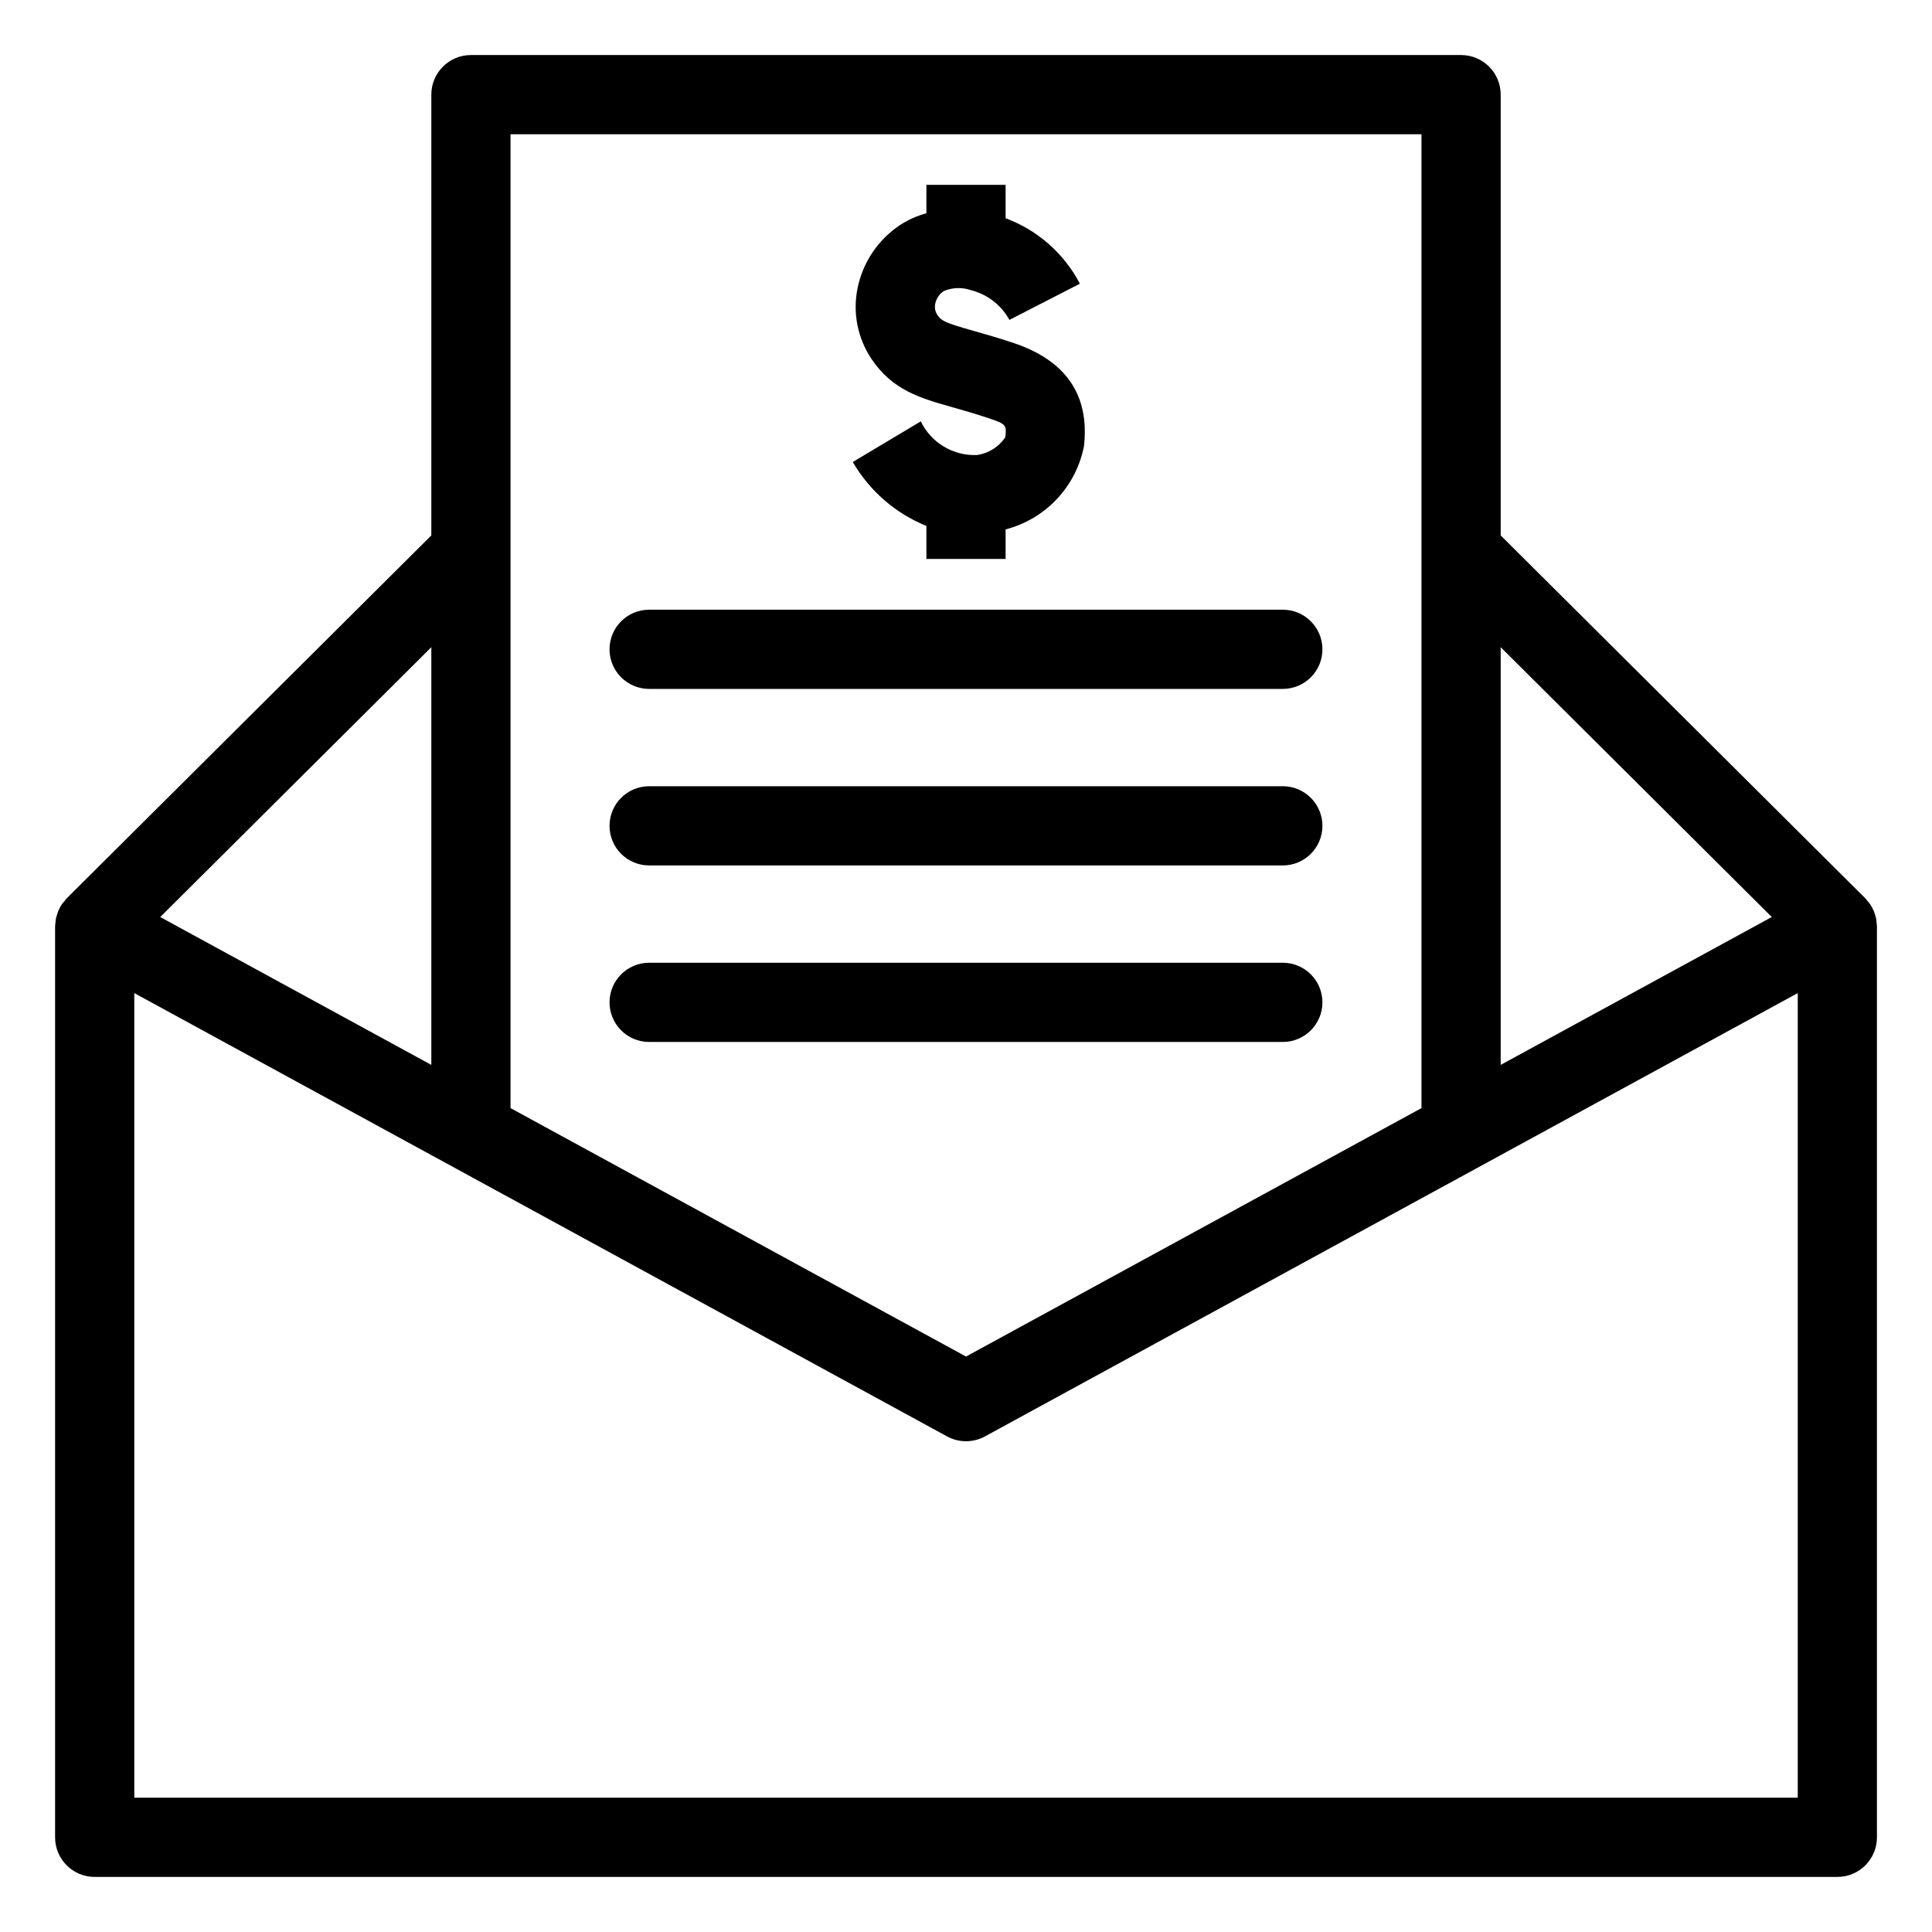
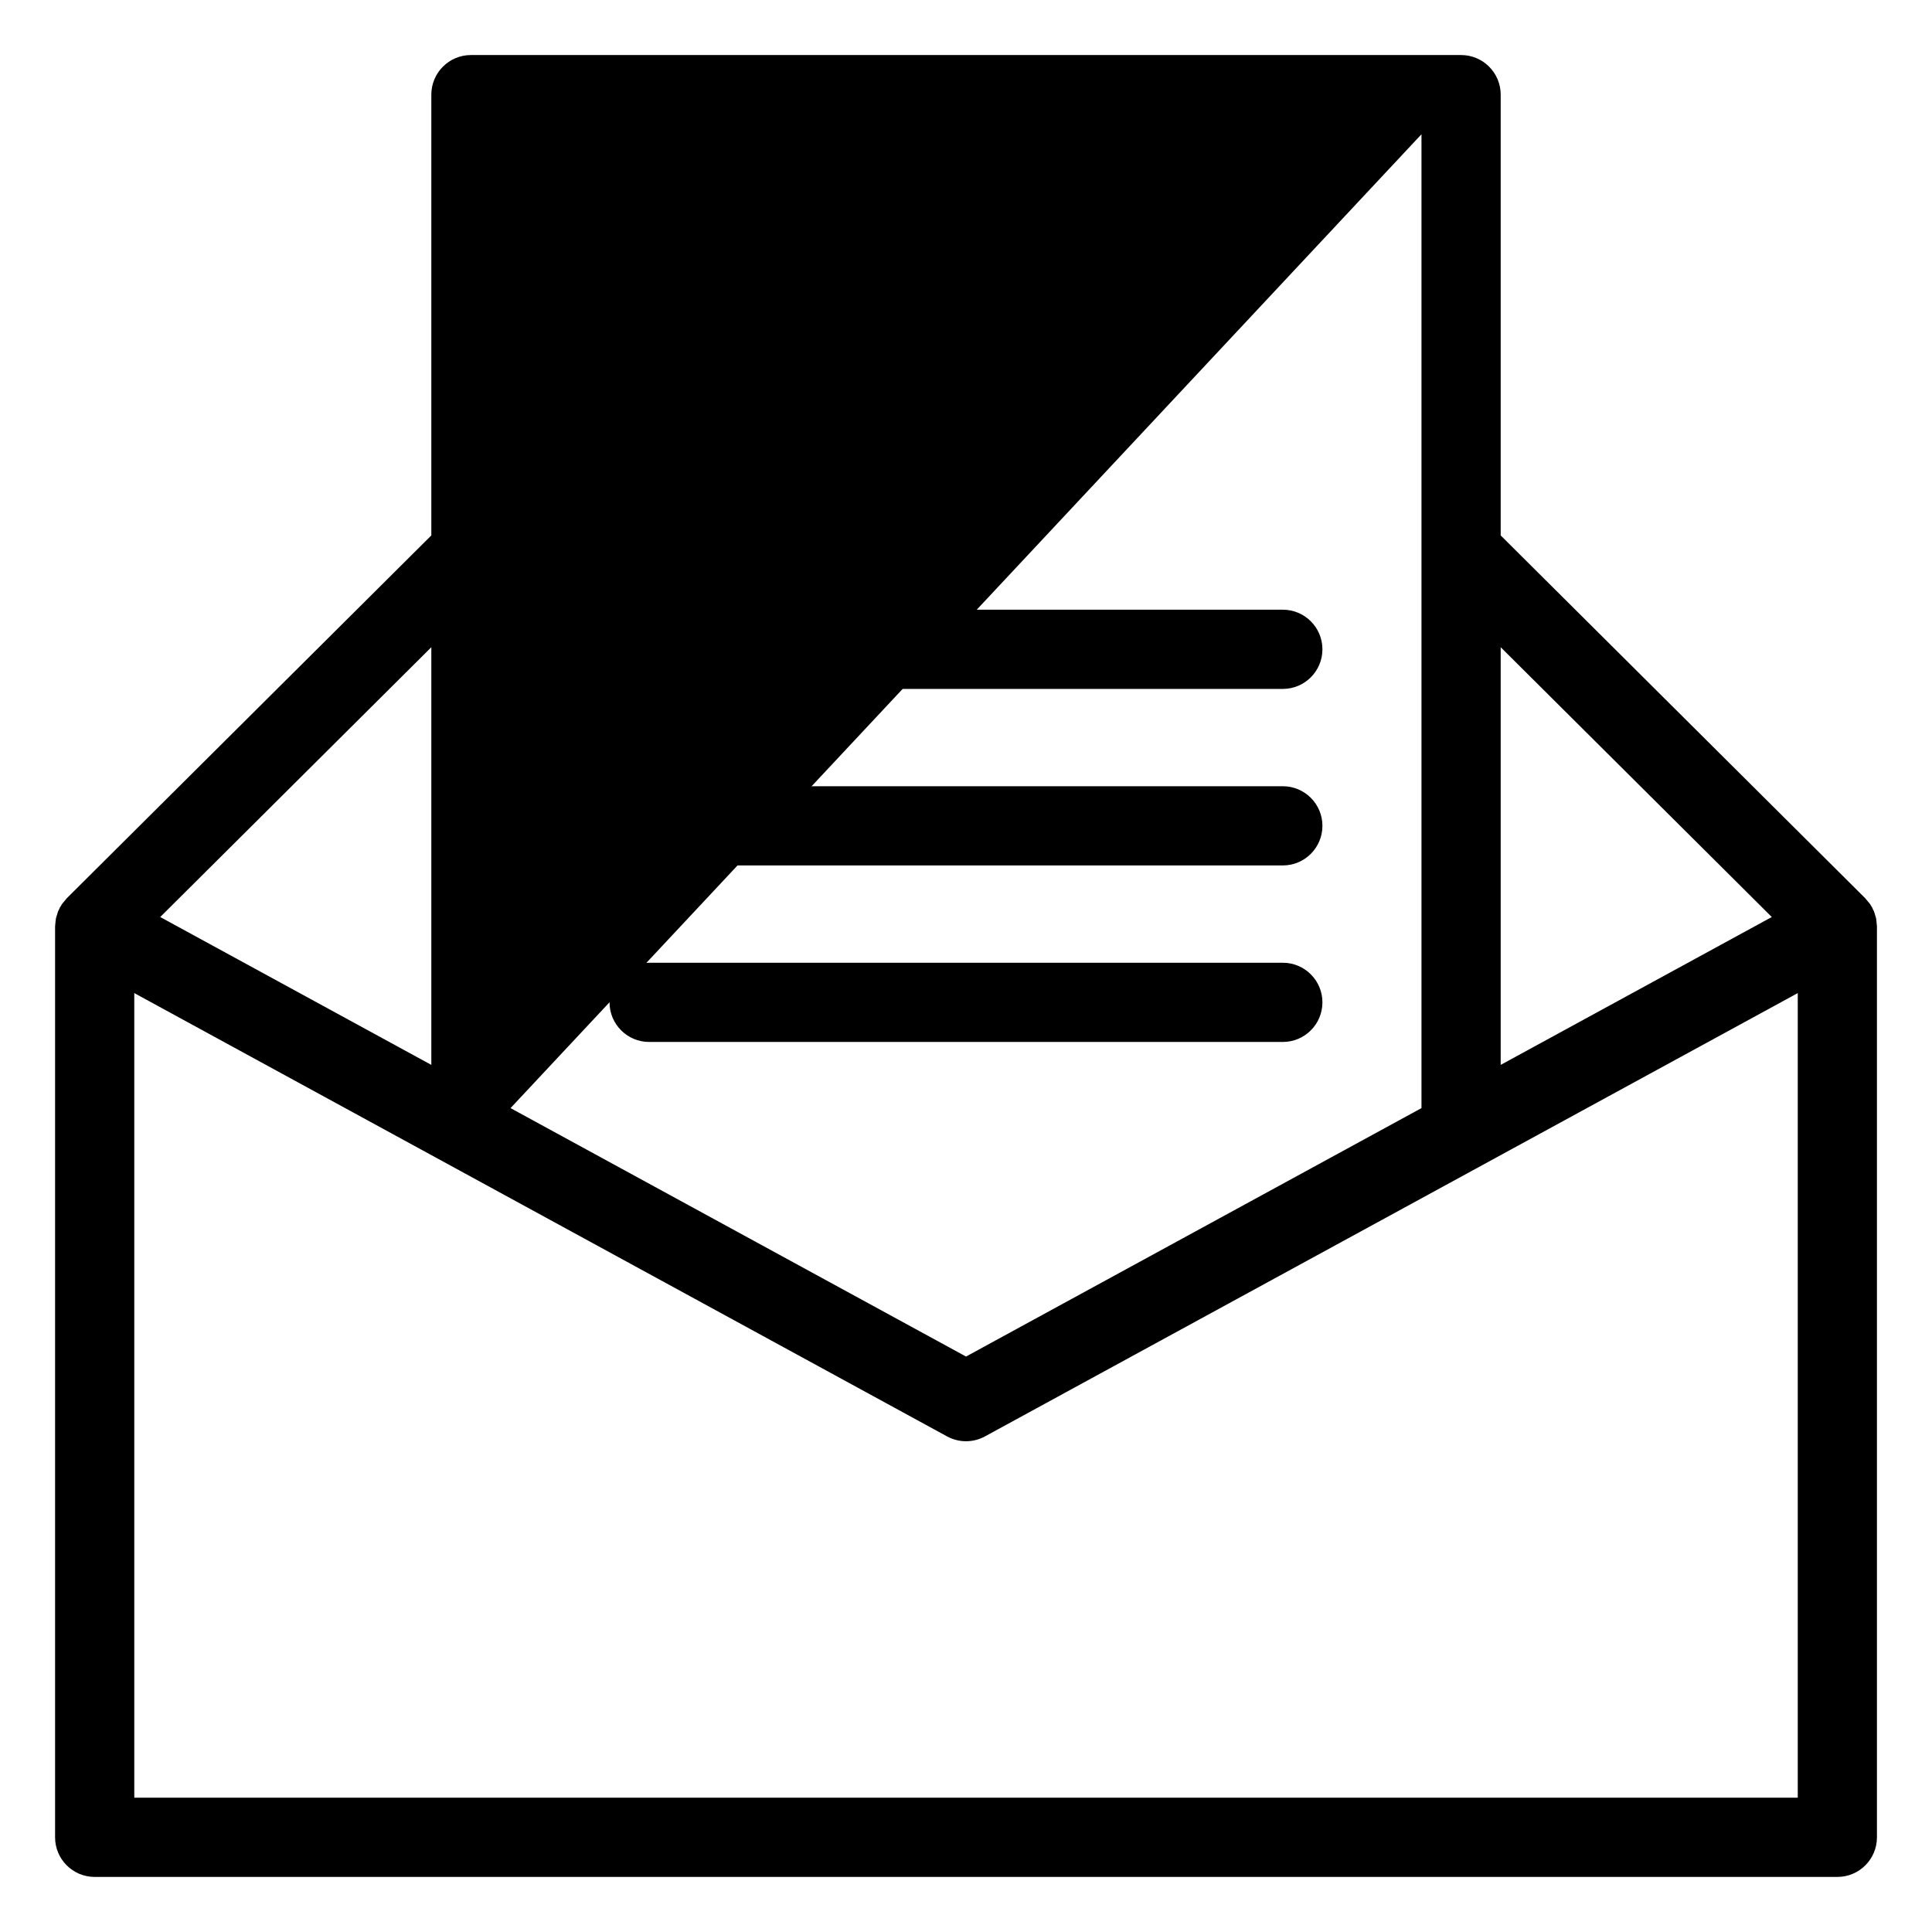
<svg xmlns="http://www.w3.org/2000/svg" fill="#000000" width="800px" height="800px" version="1.1" viewBox="144 144 512 512">
  <g>
-     <path d="m402.86 264.59c-3.074 0.117-6.117-0.664-8.754-2.25-2.633-1.582-4.75-3.902-6.09-6.672l-18.02 10.762c4.441 7.66 11.305 13.621 19.508 16.949v8.742h20.992v-7.824c5.195-1.344 9.902-4.129 13.578-8.039 3.68-3.906 6.172-8.777 7.195-14.047 1.512-13.508-4.797-22.707-18.742-27.344-4.074-1.352-7.519-2.332-10.469-3.168-7.781-2.203-8.594-2.672-9.68-4.289v0.004c-0.562-0.875-0.754-1.941-0.523-2.957 0.285-1.363 1.098-2.559 2.258-3.32 2.281-0.965 4.836-1.051 7.172-0.242 4.359 1.082 8.062 3.941 10.219 7.883l18.676-9.594c-4.191-8.02-11.203-14.199-19.684-17.348v-8.844h-20.992v7.523c-2.484 0.676-4.852 1.734-7.008 3.137-5.797 3.863-9.832 9.859-11.223 16.684-1.34 6.484-0.023 13.234 3.652 18.742 5.57 8.332 12.91 10.414 21.406 12.824 2.699 0.762 5.848 1.656 9.578 2.894 4.883 1.621 4.852 1.883 4.5 5.078h0.004c-1.727 2.586-4.477 4.305-7.555 4.715z" />
    <path d="m316.03 373.35h167.93c5.797 0 10.496-4.699 10.496-10.496 0-5.797-4.699-10.496-10.496-10.496h-167.93c-5.797 0-10.496 4.699-10.496 10.496 0 5.797 4.699 10.496 10.496 10.496z" />
    <path d="m316.03 420.13h167.93c5.797 0 10.496-4.699 10.496-10.496 0-5.797-4.699-10.496-10.496-10.496h-167.93c-5.797 0-10.496 4.699-10.496 10.496 0 5.797 4.699 10.496 10.496 10.496z" />
    <path d="m316.03 326.57h167.93c5.797 0 10.496-4.699 10.496-10.496 0-5.797-4.699-10.496-10.496-10.496h-167.93c-5.797 0-10.496 4.699-10.496 10.496 0 5.797 4.699 10.496 10.496 10.496z" />
-     <path d="m641.41 389.48c0-0.156-0.039-0.312-0.043-0.469l-0.004-0.004c-0.016-0.359-0.051-0.719-0.105-1.074-0.023-0.168-0.023-0.336-0.055-0.5-0.035-0.176-0.102-0.336-0.148-0.508-0.078-0.312-0.172-0.621-0.281-0.926-0.062-0.176-0.098-0.359-0.172-0.531-0.078-0.191-0.191-0.359-0.281-0.543-0.074-0.152-0.113-0.309-0.191-0.457-0.07-0.125-0.164-0.227-0.238-0.348-0.09-0.152-0.16-0.316-0.258-0.465-0.117-0.172-0.266-0.316-0.391-0.48-0.203-0.27-0.41-0.527-0.637-0.773-0.082-0.086-0.141-0.191-0.227-0.273l-0.059-0.074-96.621-96.164v-116.81c0-5.797-4.699-10.496-10.496-10.496h-262.4c-5.797 0-10.496 4.699-10.496 10.496v116.81l-96.621 96.168-0.059 0.074c-0.086 0.086-0.152 0.191-0.234 0.285-0.219 0.238-0.422 0.492-0.621 0.754-0.129 0.168-0.277 0.316-0.398 0.488-0.102 0.148-0.168 0.312-0.258 0.469-0.074 0.121-0.168 0.219-0.238 0.348-0.082 0.148-0.117 0.305-0.191 0.457-0.09 0.184-0.203 0.352-0.281 0.543-0.07 0.172-0.109 0.352-0.168 0.527-0.109 0.309-0.203 0.617-0.281 0.93-0.043 0.172-0.113 0.332-0.148 0.508-0.031 0.164-0.031 0.332-0.055 0.5l-0.004-0.008c-0.055 0.355-0.09 0.715-0.105 1.074-0.008 0.156-0.043 0.312-0.043 0.469l-0.004 0.023v241.41c0 5.797 4.699 10.496 10.496 10.496h461.82c5.797 0 10.496-4.699 10.496-10.496zm-27.867-2.461-71.844 39.188v-110.69zm-92.836-207.44v258.08l-120.7 65.84-120.71-65.84v-258.08zm-262.4 246.63-71.844-39.188 71.844-71.504zm-78.719 194.2v-213.23l215.39 117.48c3.133 1.711 6.918 1.711 10.055 0l215.39-117.48v213.23z" />
+     <path d="m641.41 389.48c0-0.156-0.039-0.312-0.043-0.469l-0.004-0.004c-0.016-0.359-0.051-0.719-0.105-1.074-0.023-0.168-0.023-0.336-0.055-0.5-0.035-0.176-0.102-0.336-0.148-0.508-0.078-0.312-0.172-0.621-0.281-0.926-0.062-0.176-0.098-0.359-0.172-0.531-0.078-0.191-0.191-0.359-0.281-0.543-0.074-0.152-0.113-0.309-0.191-0.457-0.07-0.125-0.164-0.227-0.238-0.348-0.09-0.152-0.16-0.316-0.258-0.465-0.117-0.172-0.266-0.316-0.391-0.48-0.203-0.27-0.41-0.527-0.637-0.773-0.082-0.086-0.141-0.191-0.227-0.273l-0.059-0.074-96.621-96.164v-116.81c0-5.797-4.699-10.496-10.496-10.496h-262.4c-5.797 0-10.496 4.699-10.496 10.496v116.81l-96.621 96.168-0.059 0.074c-0.086 0.086-0.152 0.191-0.234 0.285-0.219 0.238-0.422 0.492-0.621 0.754-0.129 0.168-0.277 0.316-0.398 0.488-0.102 0.148-0.168 0.312-0.258 0.469-0.074 0.121-0.168 0.219-0.238 0.348-0.082 0.148-0.117 0.305-0.191 0.457-0.09 0.184-0.203 0.352-0.281 0.543-0.07 0.172-0.109 0.352-0.168 0.527-0.109 0.309-0.203 0.617-0.281 0.93-0.043 0.172-0.113 0.332-0.148 0.508-0.031 0.164-0.031 0.332-0.055 0.5l-0.004-0.008c-0.055 0.355-0.09 0.715-0.105 1.074-0.008 0.156-0.043 0.312-0.043 0.469l-0.004 0.023v241.41c0 5.797 4.699 10.496 10.496 10.496h461.82c5.797 0 10.496-4.699 10.496-10.496zm-27.867-2.461-71.844 39.188v-110.69zm-92.836-207.44v258.08l-120.7 65.84-120.71-65.84zm-262.4 246.63-71.844-39.188 71.844-71.504zm-78.719 194.2v-213.23l215.39 117.48c3.133 1.711 6.918 1.711 10.055 0l215.39-117.48v213.23z" />
  </g>
</svg>